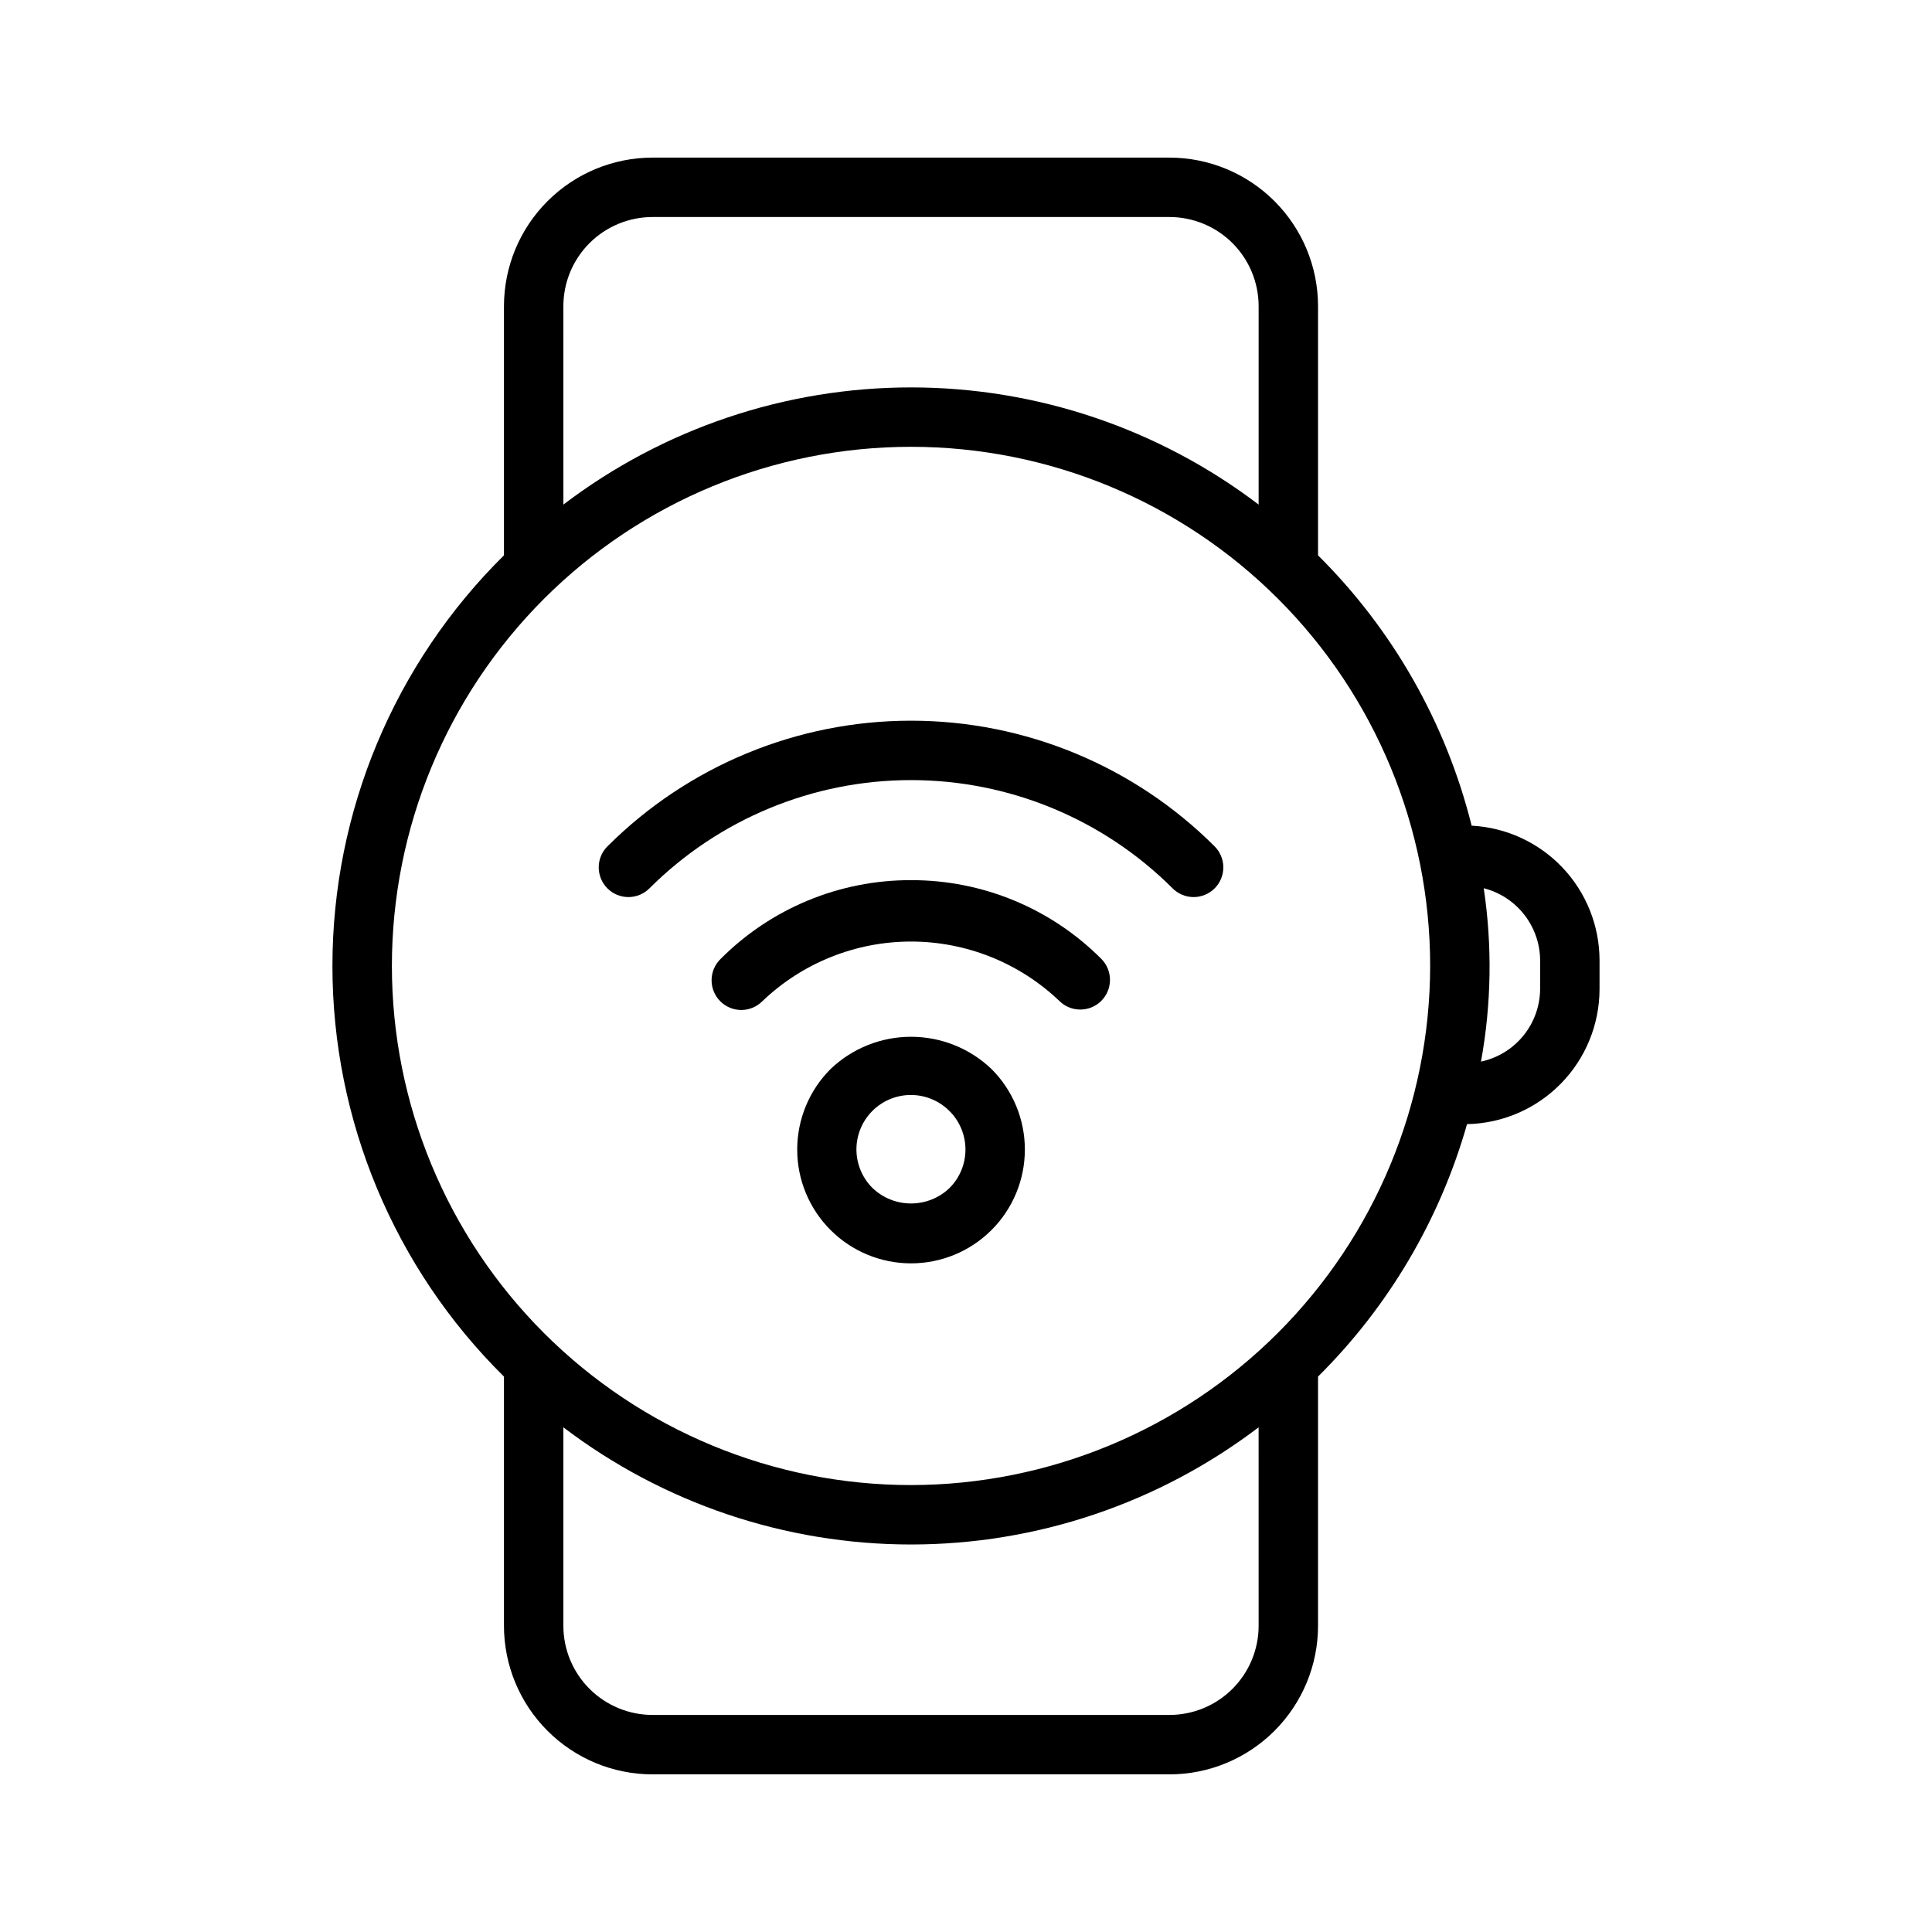
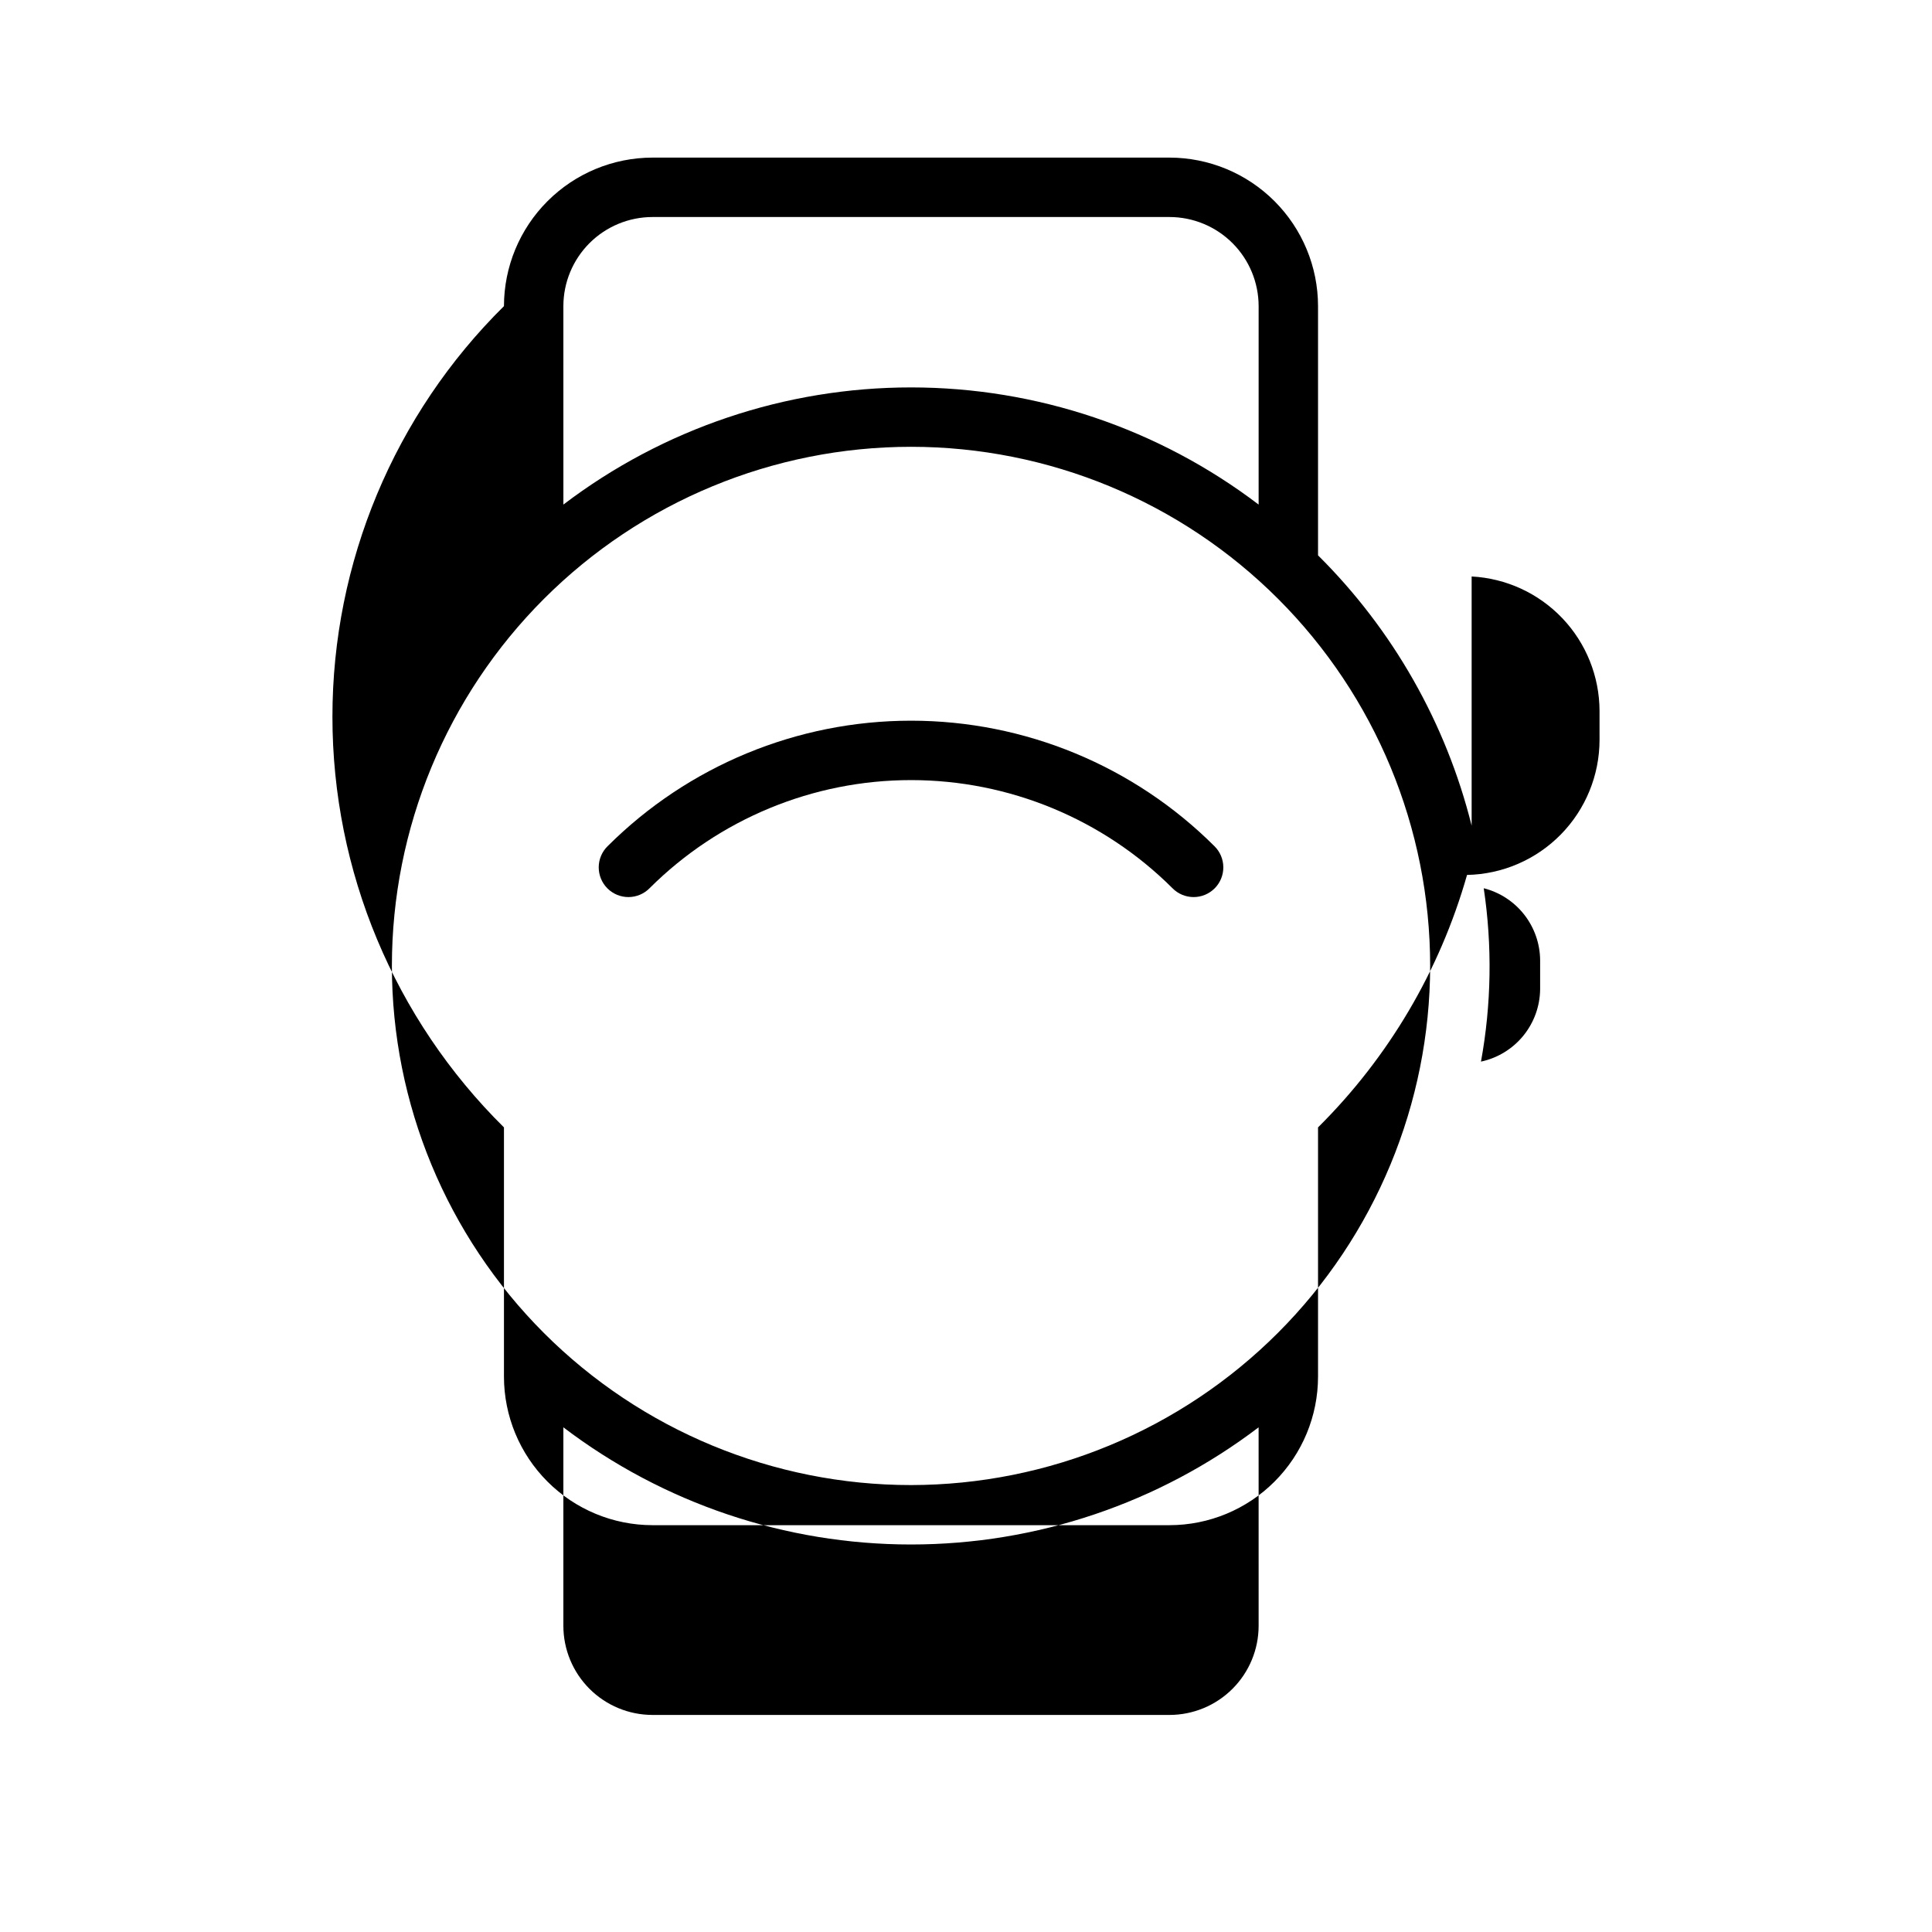
<svg xmlns="http://www.w3.org/2000/svg" fill="#000000" width="800px" height="800px" version="1.1" viewBox="144 144 512 512">
  <g>
-     <path d="m534 362.81c-6.773-27.148-20.852-51.926-40.707-71.637v-66.043c-0.008-10.438-4.16-20.441-11.539-27.82s-17.383-11.531-27.82-11.543h-137.02c-10.434 0.012-20.438 4.164-27.816 11.543-7.383 7.379-11.531 17.383-11.543 27.82v66.039c-29.086 28.742-45.457 67.93-45.457 108.82 0 40.891 16.371 80.078 45.457 108.82v66.059c0.012 10.438 4.16 20.441 11.543 27.82 7.379 7.379 17.383 11.531 27.816 11.539h137.02c10.438-0.008 20.441-4.16 27.82-11.539s11.531-17.383 11.539-27.82v-66.059c18.688-18.539 32.285-41.582 39.488-66.902 9.363-0.184 18.285-4.031 24.848-10.715 6.562-6.68 10.246-15.668 10.266-25.035v-7.719c-0.027-9.145-3.551-17.934-9.855-24.559-6.305-6.625-14.906-10.586-24.039-11.066zm-240.7-137.68c0.004-6.262 2.496-12.266 6.922-16.695 4.43-4.426 10.43-6.914 16.691-6.922h137.02c6.262 0.008 12.266 2.496 16.691 6.922 4.43 4.43 6.918 10.434 6.926 16.695v52.59c-26.488-20.145-58.848-31.051-92.125-31.051-33.273 0-65.637 10.906-92.121 31.047zm184.25 349.73c-0.008 6.262-2.496 12.266-6.926 16.691-4.426 4.43-10.43 6.918-16.691 6.926h-137.02c-6.262-0.008-12.262-2.496-16.691-6.926-4.426-4.426-6.918-10.43-6.922-16.691v-52.605c26.484 20.145 58.848 31.051 92.121 31.051 33.277 0 65.637-10.91 92.125-31.051zm-92.129-37.301c-36.484 0-71.477-14.496-97.277-40.297-25.797-25.801-40.289-60.797-40.289-97.281 0-36.488 14.496-71.48 40.297-97.281 25.801-25.797 60.793-40.293 97.281-40.293 36.488 0.004 71.48 14.496 97.277 40.297 25.801 25.801 40.297 60.793 40.297 97.281-0.043 36.477-14.551 71.445-40.344 97.238-25.793 25.793-60.766 40.297-97.242 40.336zm166.73-131.41c-0.043 4.504-1.621 8.859-4.469 12.348-2.848 3.484-6.801 5.898-11.207 6.84 2.769-15.172 3.016-30.695 0.73-45.945 4.242 1.078 8.012 3.531 10.715 6.977s4.191 7.688 4.231 12.062z" />
-     <path d="m364.1 427.31c-5.656 5.656-8.832 13.332-8.832 21.332s3.18 15.672 8.836 21.328 13.328 8.832 21.328 8.832 15.672-3.176 21.332-8.832c5.656-5.656 8.836-13.328 8.836-21.328s-3.176-15.676-8.832-21.332c-5.746-5.492-13.387-8.555-21.336-8.555-7.945 0-15.586 3.062-21.332 8.555zm31.527 31.535c-2.746 2.625-6.398 4.086-10.199 4.086-3.797 0-7.449-1.461-10.195-4.086-2.723-2.699-4.258-6.375-4.269-10.207-0.008-3.836 1.512-7.516 4.223-10.227 2.711-2.715 6.387-4.234 10.223-4.231 3.836 0.008 7.508 1.539 10.211 4.262h0.008c2.707 2.703 4.227 6.375 4.227 10.199 0 3.828-1.52 7.496-4.227 10.203z" />
-     <path d="m385.42 377.25c-18.945-0.051-37.121 7.481-50.484 20.91-1.5 1.473-2.352 3.481-2.359 5.582-0.012 2.102 0.82 4.121 2.305 5.606 1.484 1.488 3.504 2.316 5.606 2.309 2.102-0.012 4.109-0.863 5.582-2.363 10.598-10.125 24.695-15.773 39.352-15.773 14.66 0 28.754 5.648 39.352 15.773 3.082 3.019 8.023 2.996 11.078-0.055 3.051-3.055 3.074-7.992 0.055-11.078-13.359-13.43-31.539-20.961-50.484-20.91z" />
+     <path d="m534 362.81c-6.773-27.148-20.852-51.926-40.707-71.637v-66.043c-0.008-10.438-4.16-20.441-11.539-27.82s-17.383-11.531-27.82-11.543h-137.02c-10.434 0.012-20.438 4.164-27.816 11.543-7.383 7.379-11.531 17.383-11.543 27.82c-29.086 28.742-45.457 67.93-45.457 108.82 0 40.891 16.371 80.078 45.457 108.82v66.059c0.012 10.438 4.16 20.441 11.543 27.82 7.379 7.379 17.383 11.531 27.816 11.539h137.02c10.438-0.008 20.441-4.16 27.82-11.539s11.531-17.383 11.539-27.82v-66.059c18.688-18.539 32.285-41.582 39.488-66.902 9.363-0.184 18.285-4.031 24.848-10.715 6.562-6.68 10.246-15.668 10.266-25.035v-7.719c-0.027-9.145-3.551-17.934-9.855-24.559-6.305-6.625-14.906-10.586-24.039-11.066zm-240.7-137.68c0.004-6.262 2.496-12.266 6.922-16.695 4.43-4.426 10.43-6.914 16.691-6.922h137.02c6.262 0.008 12.266 2.496 16.691 6.922 4.43 4.43 6.918 10.434 6.926 16.695v52.59c-26.488-20.145-58.848-31.051-92.125-31.051-33.273 0-65.637 10.906-92.121 31.047zm184.25 349.73c-0.008 6.262-2.496 12.266-6.926 16.691-4.426 4.43-10.43 6.918-16.691 6.926h-137.02c-6.262-0.008-12.262-2.496-16.691-6.926-4.426-4.426-6.918-10.43-6.922-16.691v-52.605c26.484 20.145 58.848 31.051 92.121 31.051 33.277 0 65.637-10.91 92.125-31.051zm-92.129-37.301c-36.484 0-71.477-14.496-97.277-40.297-25.797-25.801-40.289-60.797-40.289-97.281 0-36.488 14.496-71.48 40.297-97.281 25.801-25.797 60.793-40.293 97.281-40.293 36.488 0.004 71.48 14.496 97.277 40.297 25.801 25.801 40.297 60.793 40.297 97.281-0.043 36.477-14.551 71.445-40.344 97.238-25.793 25.793-60.766 40.297-97.242 40.336zm166.73-131.41c-0.043 4.504-1.621 8.859-4.469 12.348-2.848 3.484-6.801 5.898-11.207 6.84 2.769-15.172 3.016-30.695 0.73-45.945 4.242 1.078 8.012 3.531 10.715 6.977s4.191 7.688 4.231 12.062z" />
    <path d="m305.03 368.24c-1.5 1.469-2.352 3.481-2.363 5.582-0.008 2.102 0.82 4.121 2.305 5.606 1.488 1.484 3.504 2.316 5.606 2.305 2.102-0.012 4.113-0.859 5.582-2.363 18.391-18.336 43.301-28.637 69.27-28.637s50.883 10.301 69.27 28.637c1.469 1.504 3.481 2.352 5.582 2.363 2.102 0.012 4.117-0.82 5.606-2.305 1.484-1.484 2.316-3.504 2.305-5.606-0.012-2.102-0.859-4.113-2.363-5.582-21.34-21.293-50.254-33.25-80.398-33.25s-59.059 11.957-80.398 33.25z" />
  </g>
</svg>